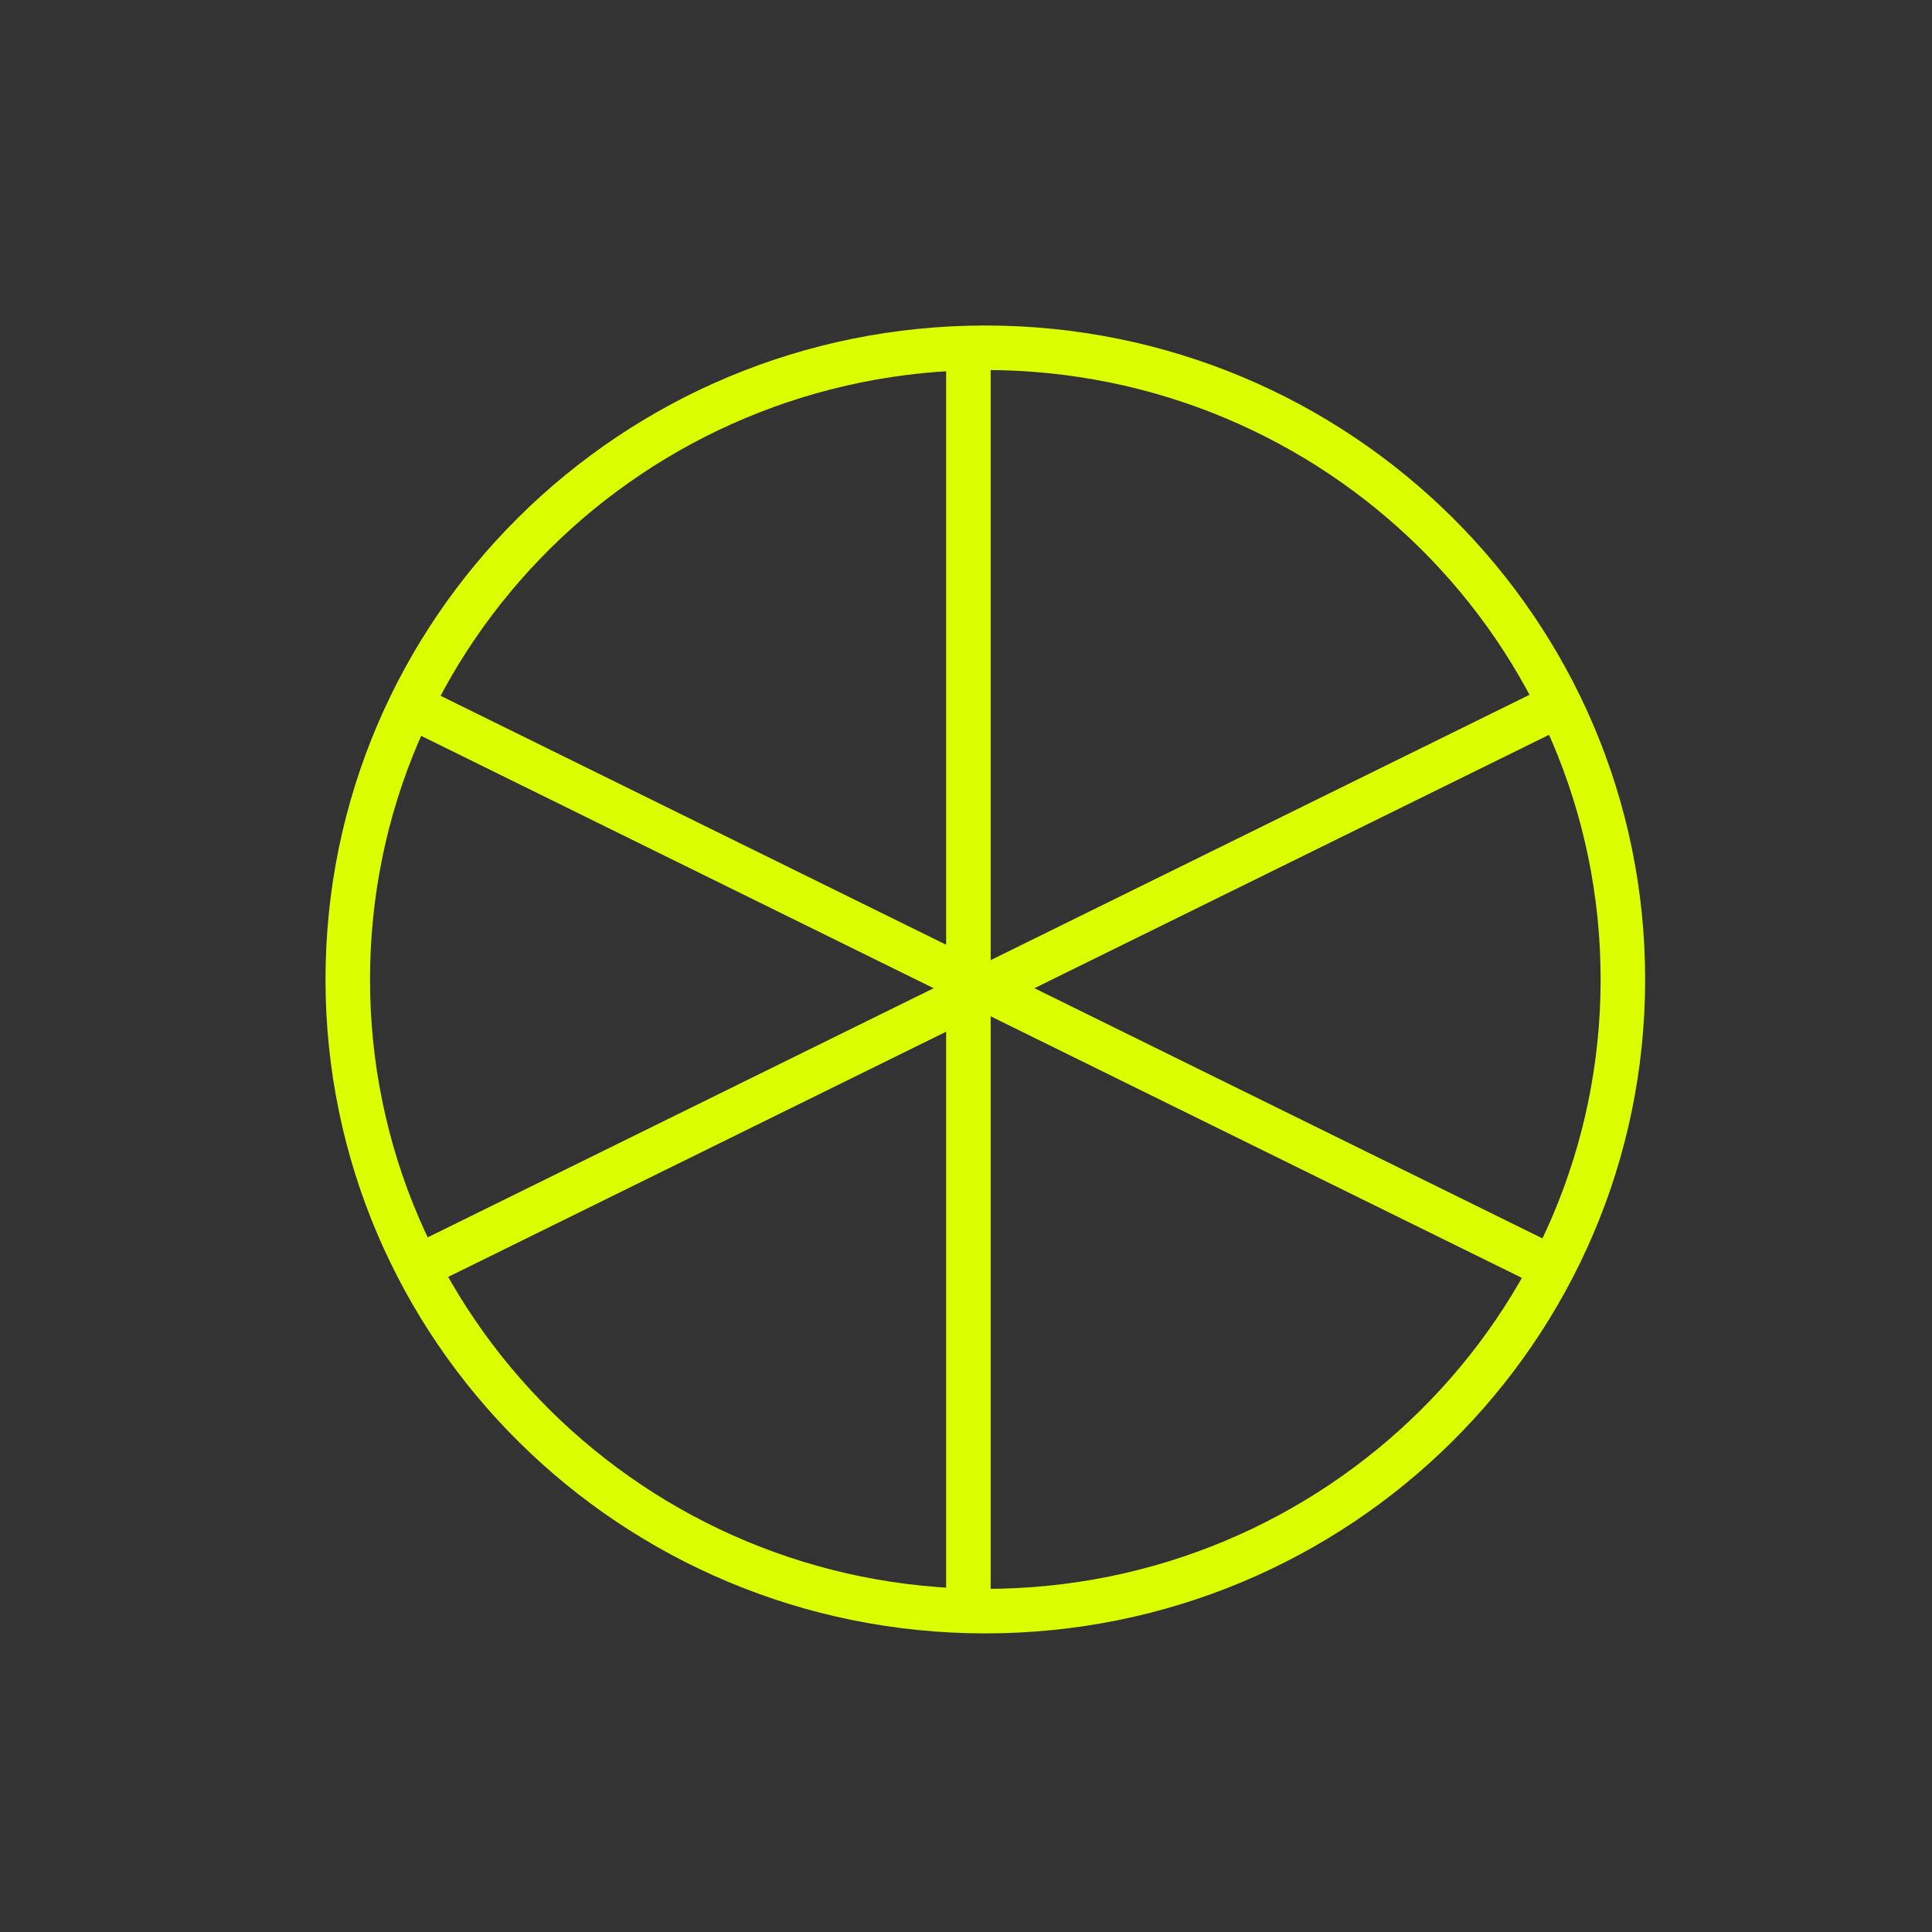
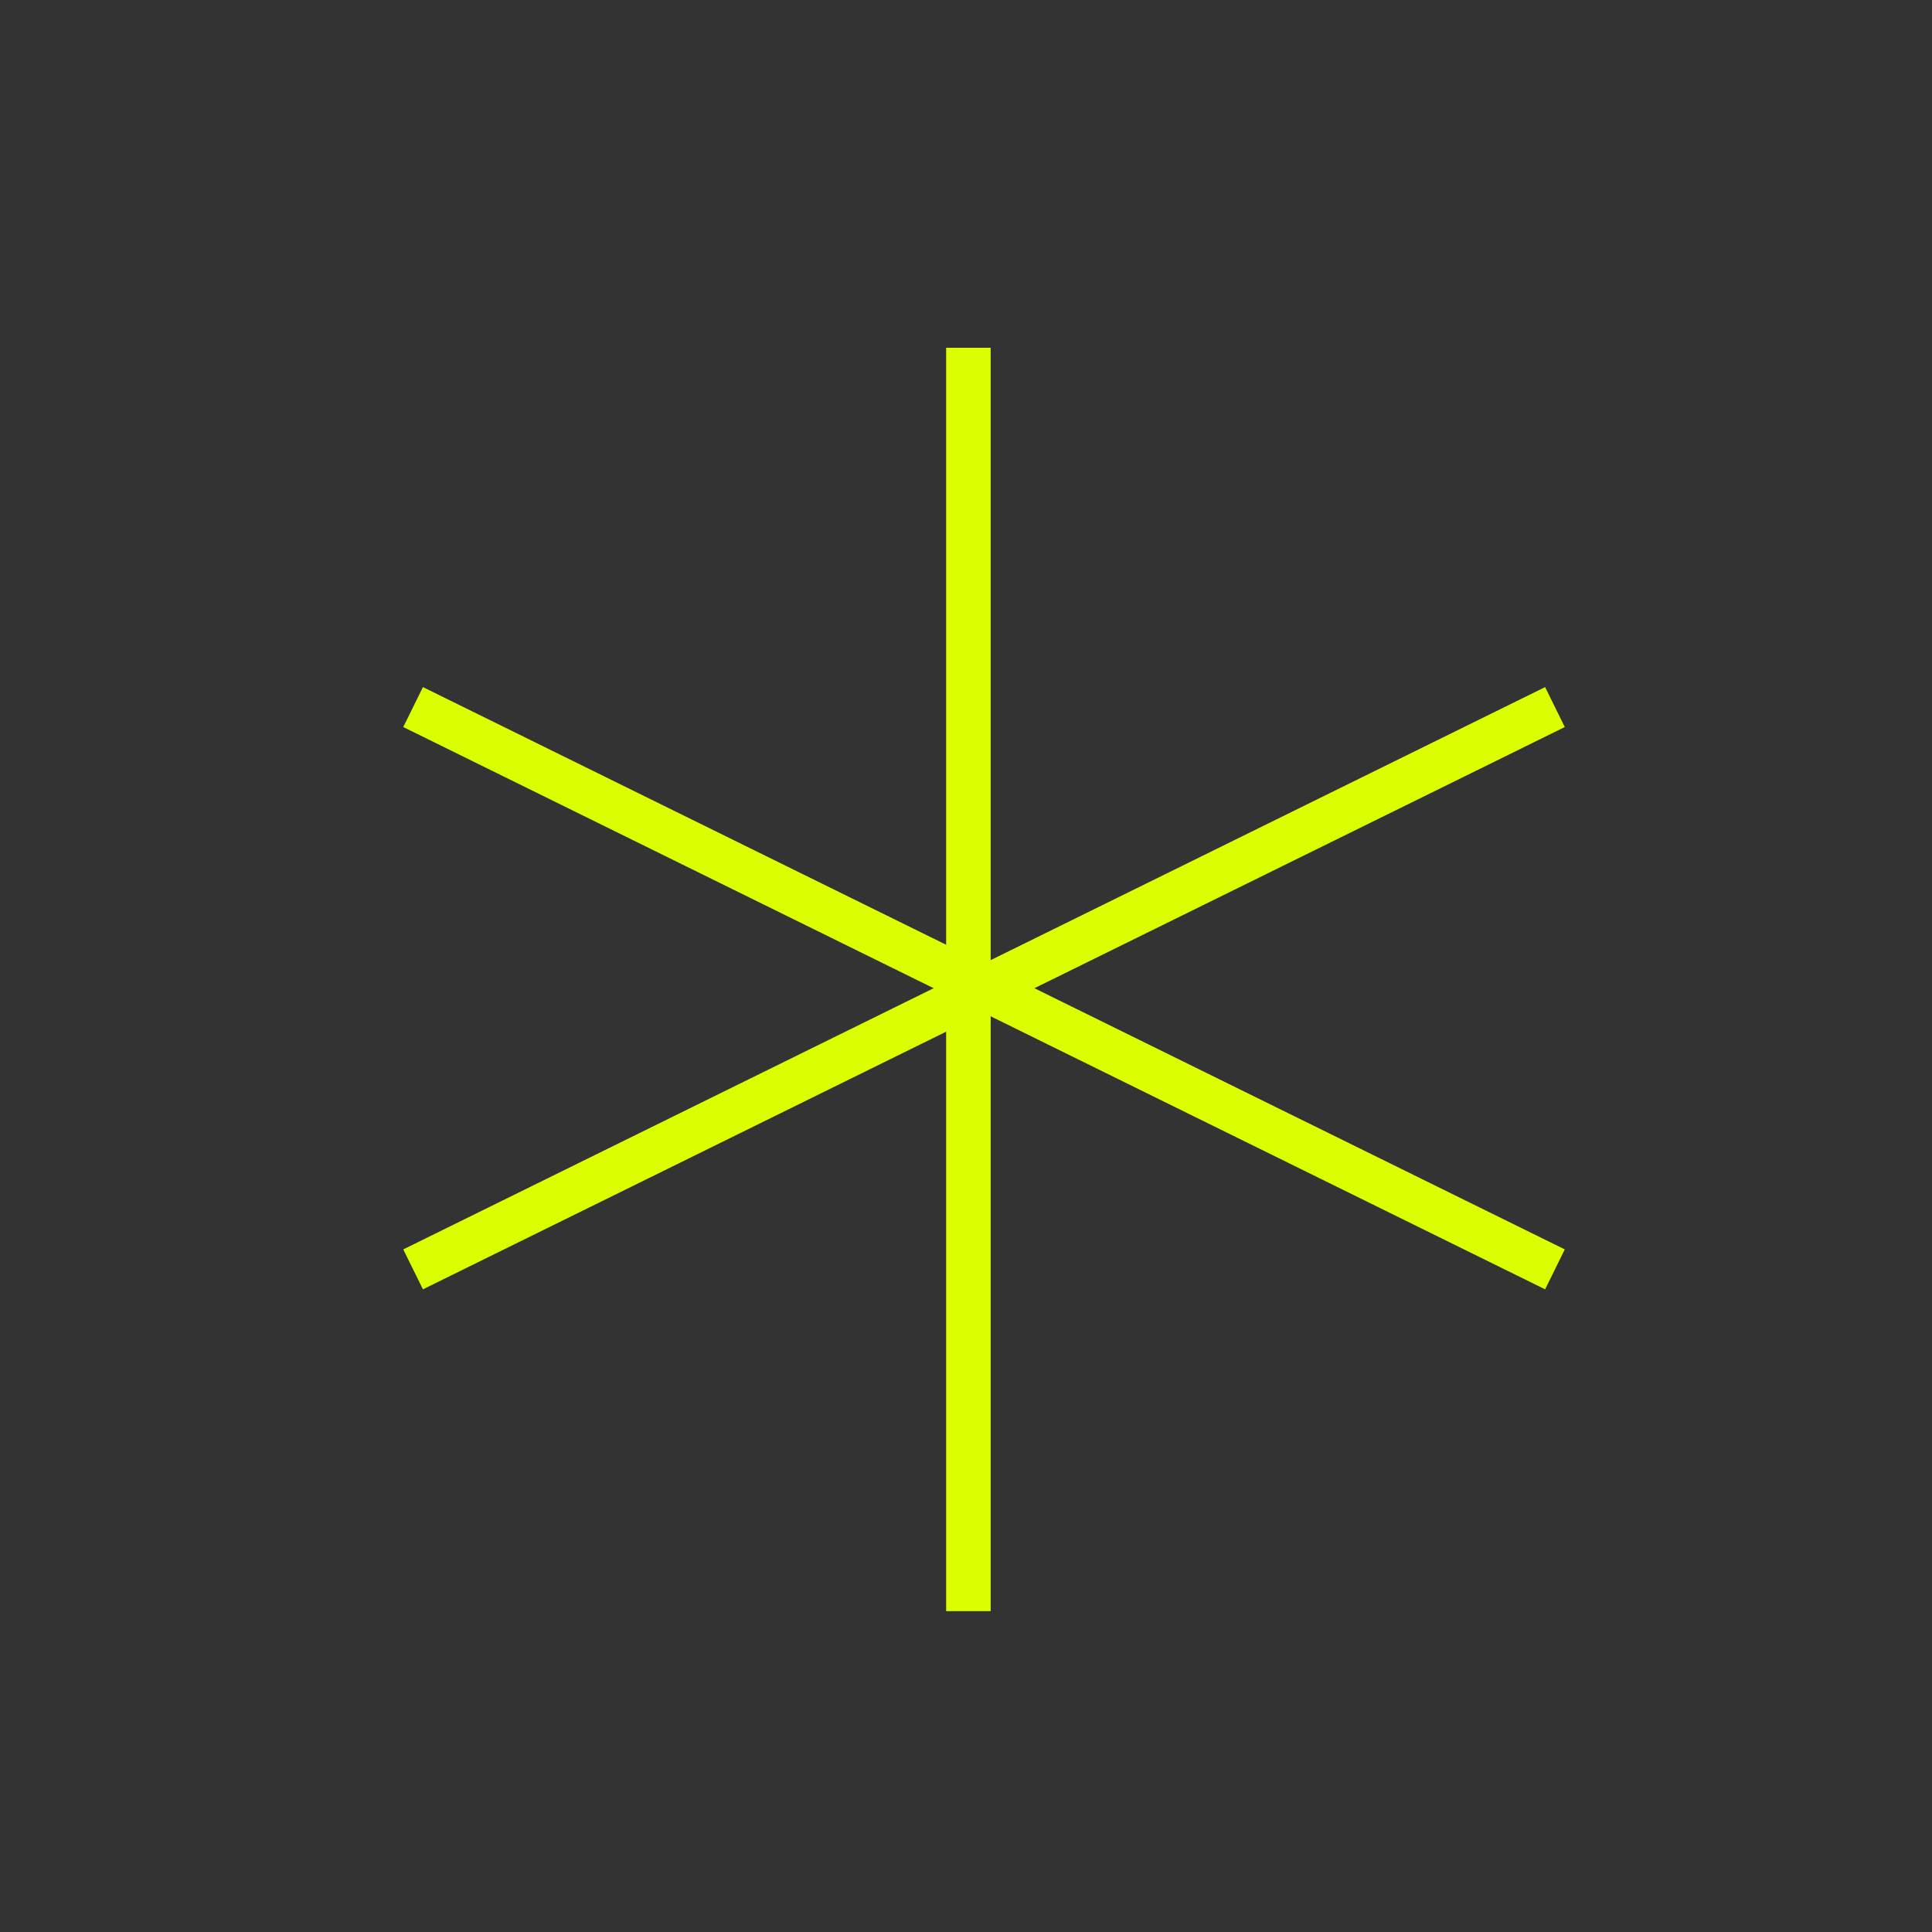
<svg xmlns="http://www.w3.org/2000/svg" fill="none" viewBox="0 0 50 50" height="50" width="50">
  <rect x="0" y="0" width="50" height="50" fill="#333333" stroke="none" />
-   <path stroke-miterlimit="10" stroke-width="1.152" stroke="#DBFF00" d="M25.5 41.696C34.613 41.696 42 34.376 42 25.348C42 16.319 34.613 9 25.5 9C16.387 9 9 16.319 9 25.348C9 34.376 16.387 41.696 25.5 41.696Z" />
  <path stroke-miterlimit="10" stroke-width="1.152" stroke="#DBFF00" d="M25.062 9V41.696" />
  <path stroke-miterlimit="10" stroke-width="1.152" stroke="#DBFF00" d="M40.242 32.851L10.691 18.299" />
  <path stroke-miterlimit="10" stroke-width="1.152" stroke="#DBFF00" d="M10.691 32.851L40.242 18.299" />
</svg>